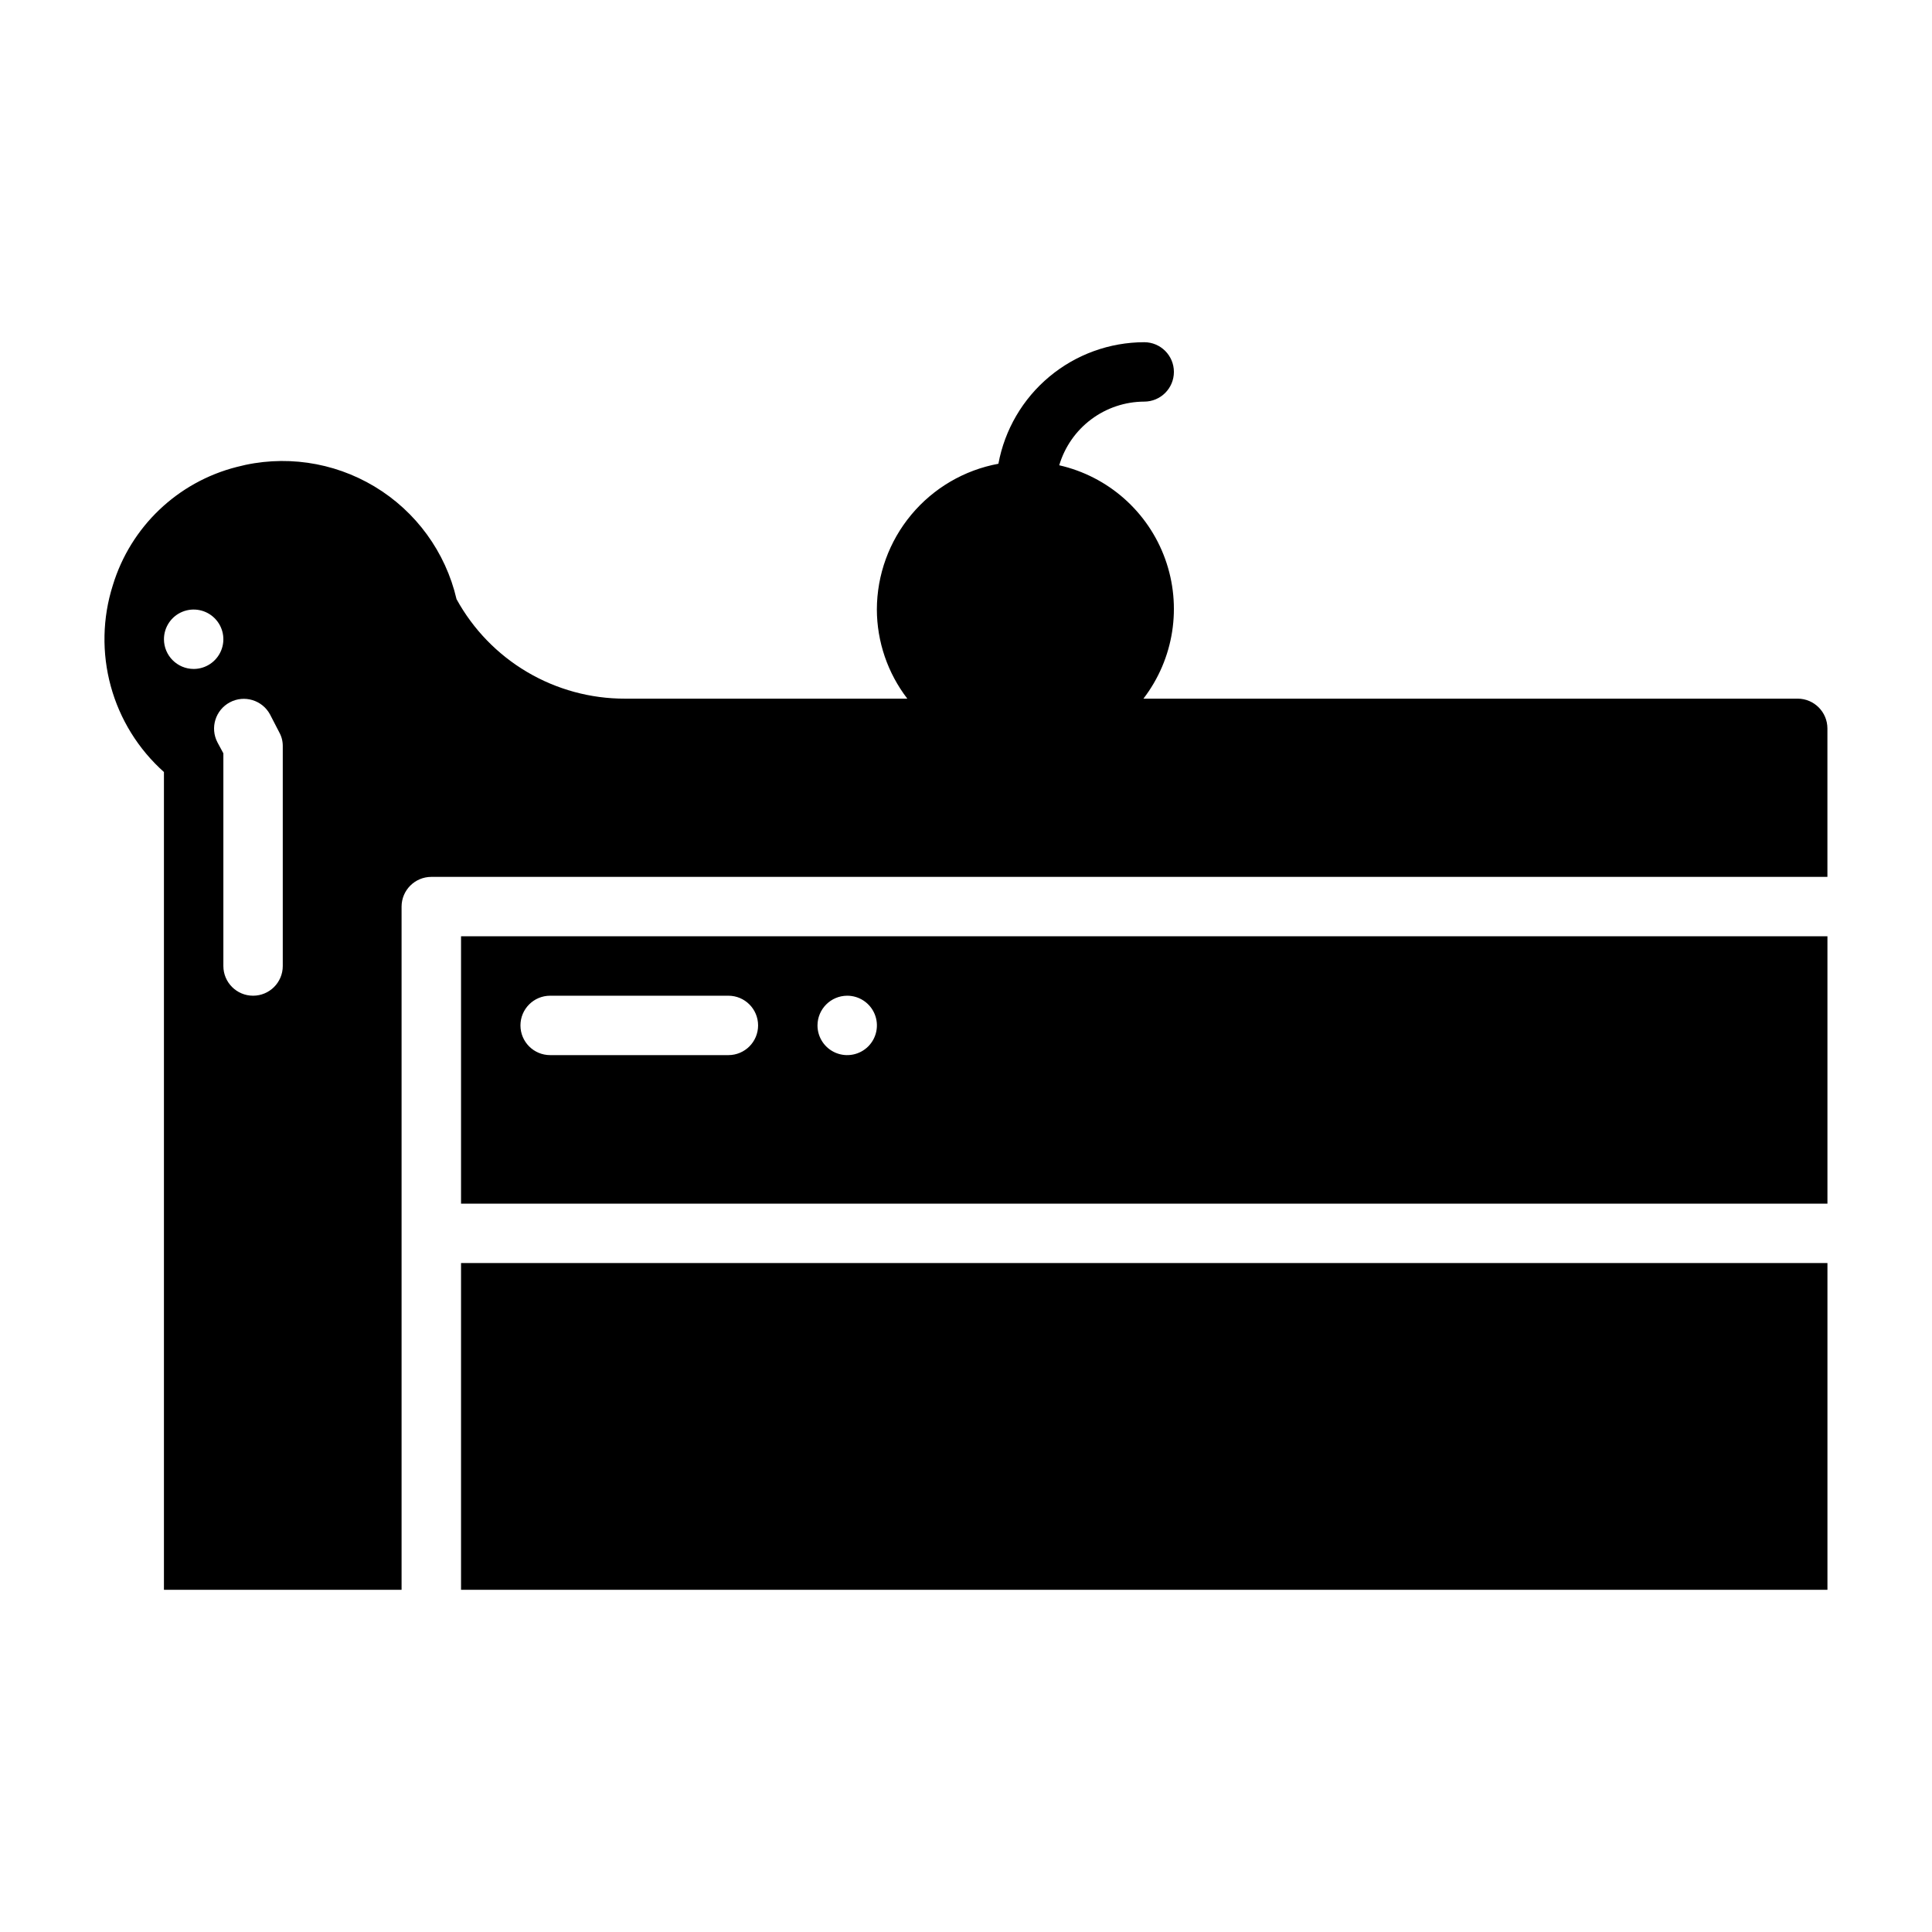
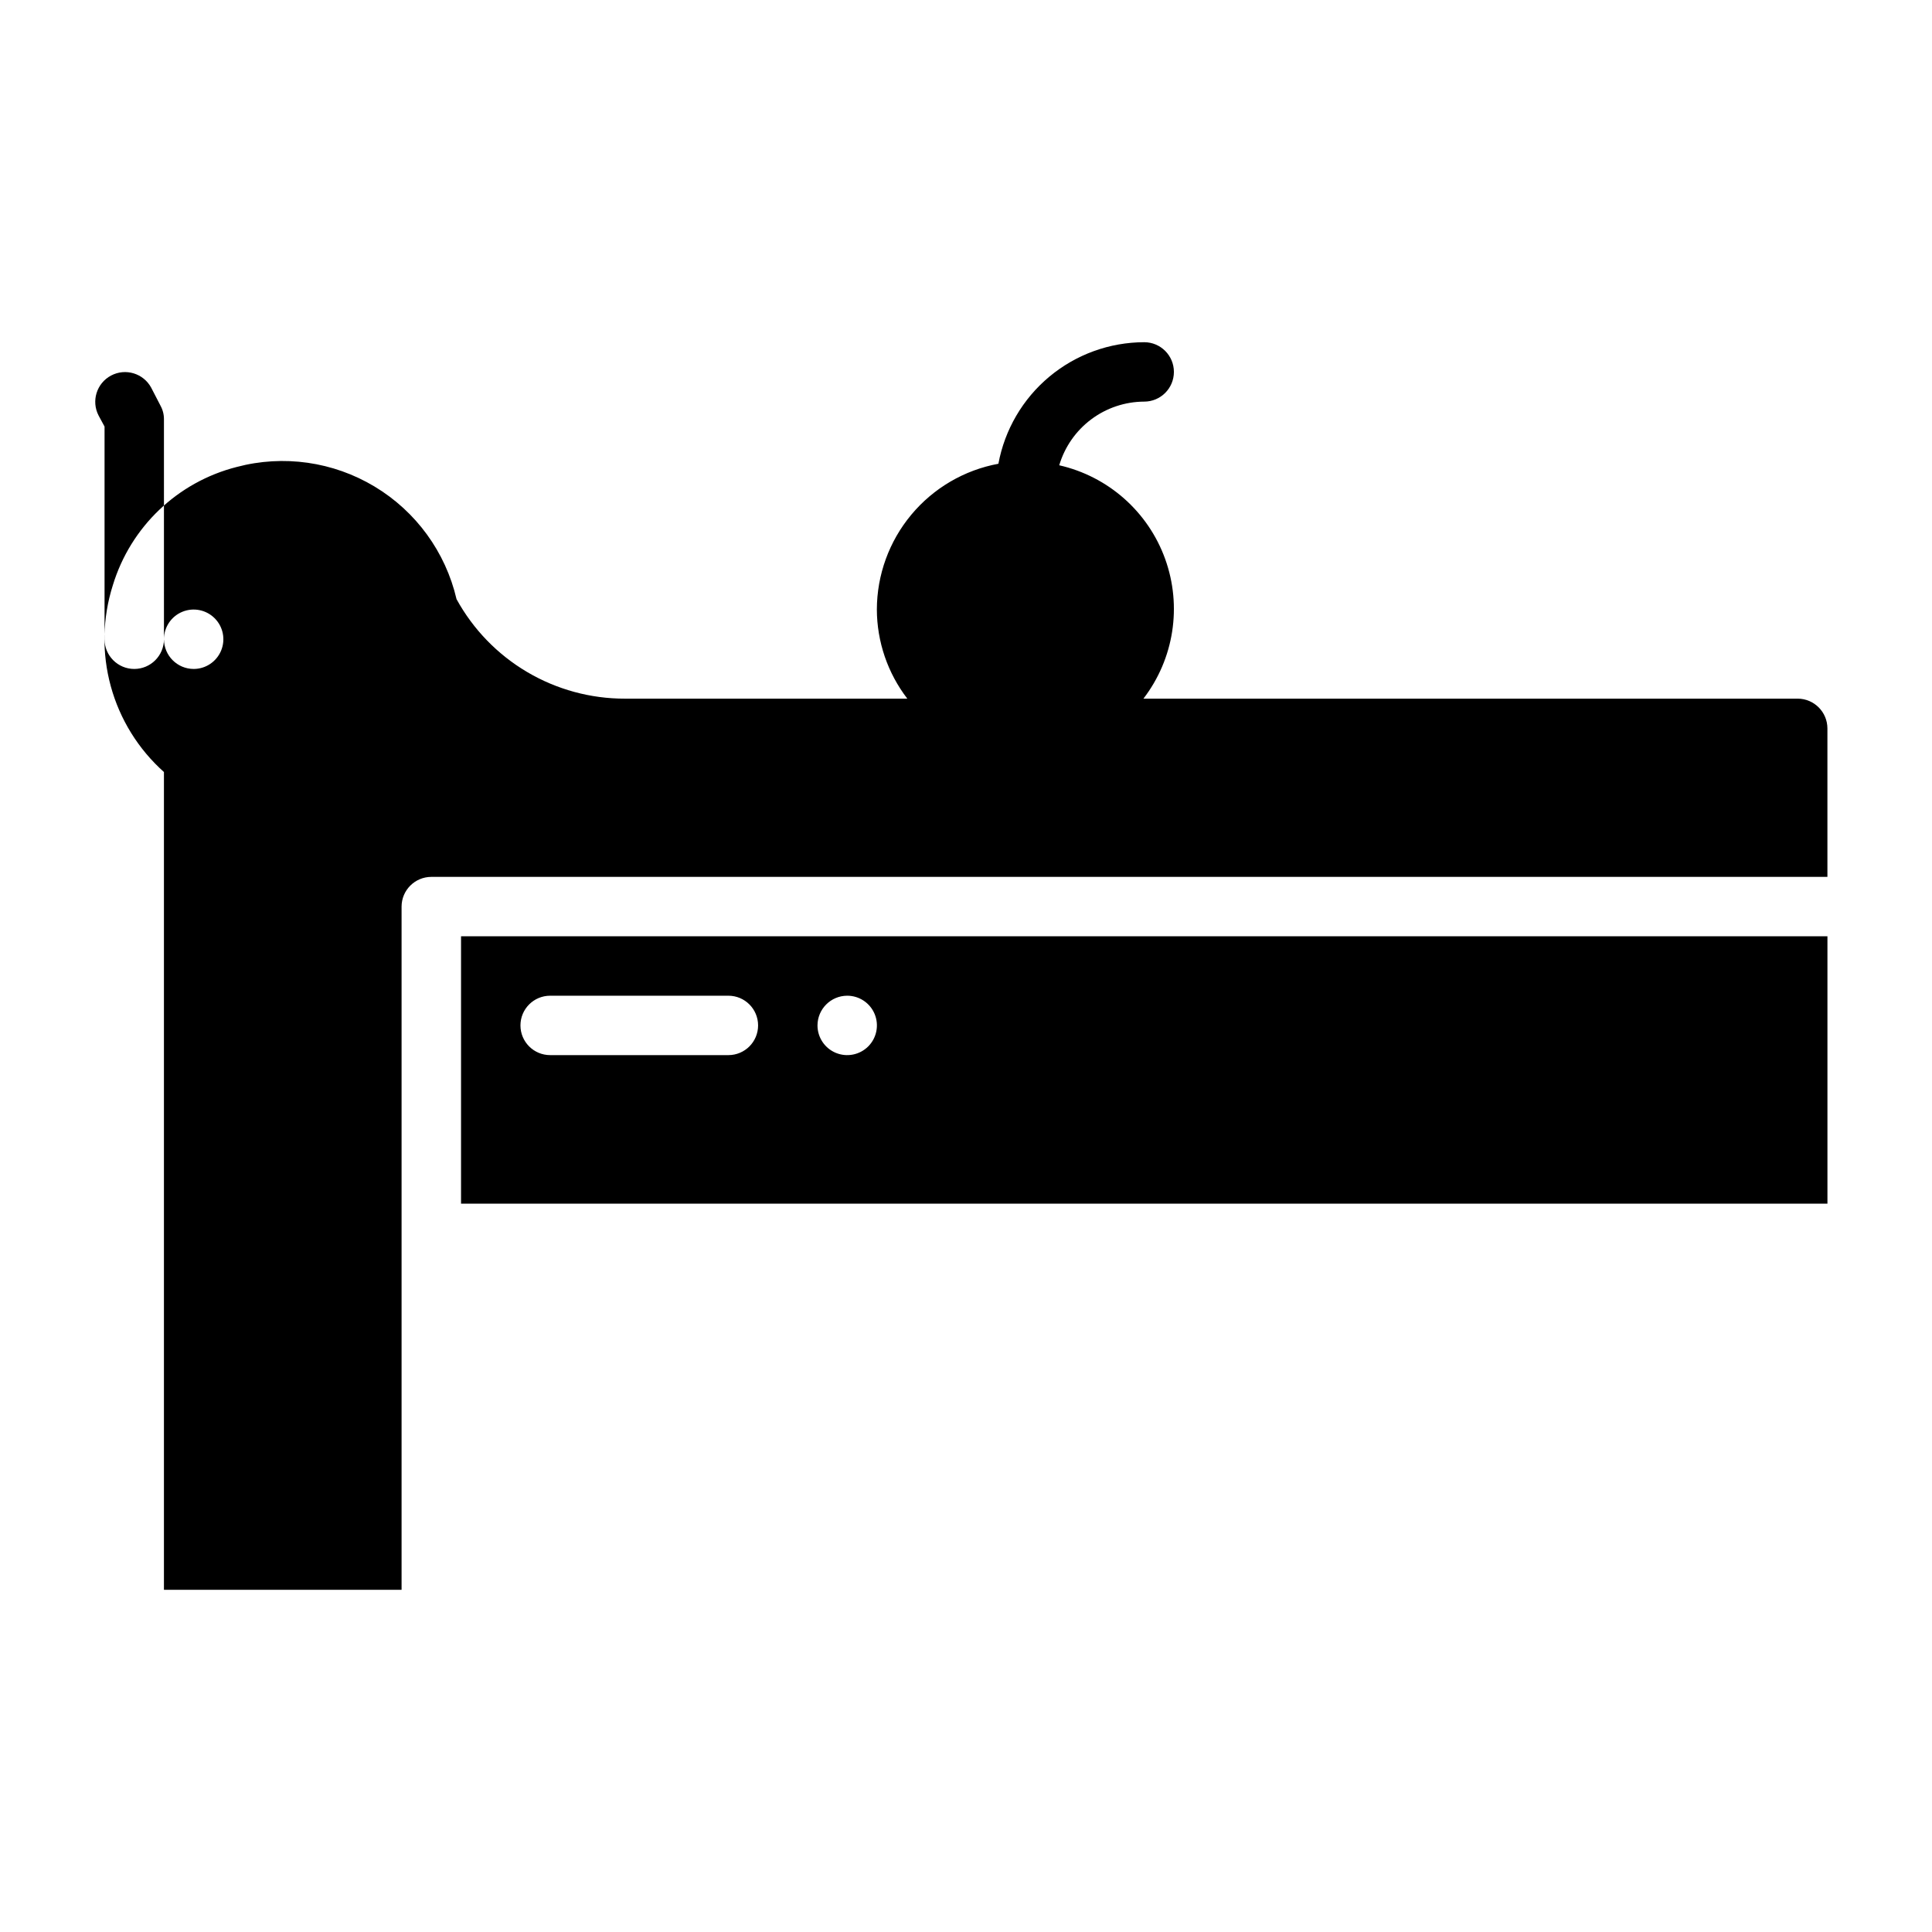
<svg xmlns="http://www.w3.org/2000/svg" fill="#000000" width="800px" height="800px" version="1.1" viewBox="144 144 512 512">
  <g>
-     <path d="m266.18 478.72h362.11v86.594h-362.11z" />
-     <path d="m620.41 329.15h-173.39c8.105-10.555 10.273-24.508 5.758-37.023s-15.094-21.871-28.07-24.824c1.441-4.859 4.41-9.125 8.465-12.164 4.055-3.039 8.984-4.688 14.051-4.707 4.348 0 7.871-3.523 7.871-7.871s-3.523-7.871-7.871-7.871c-9.188 0.016-18.078 3.246-25.133 9.129-7.055 5.883-11.832 14.047-13.504 23.082-9.035 1.668-17.199 6.445-23.082 13.504-5.883 7.055-9.109 15.945-9.129 25.133 0.031 8.543 2.867 16.84 8.074 23.613h-74.828c-9.121 0.016-18.082-2.426-25.934-7.062-7.856-4.641-14.312-11.309-18.703-19.309-2.902-12.473-10.738-23.238-21.715-29.836-10.977-6.602-24.156-8.477-36.535-5.191-15.668 3.984-28.117 15.863-32.828 31.328-2.762 8.68-2.953 17.973-0.551 26.762 2.402 8.785 7.297 16.688 14.09 22.754v216.72h62.977v-181.06c0.012-4.344 3.531-7.859 7.871-7.871h369.99v-39.359c-0.016-4.344-3.531-7.859-7.875-7.875zm-432.96-15.742c0-3.184 1.918-6.055 4.859-7.273s6.328-0.543 8.578 1.707c2.254 2.25 2.926 5.637 1.707 8.578-1.219 2.941-4.086 4.859-7.273 4.859-4.34-0.012-7.859-3.527-7.871-7.871zm31.488 86.594c0 4.348-3.523 7.871-7.871 7.871-4.348 0-7.871-3.523-7.871-7.871v-56.363l-1.574-2.914c-1.996-3.844-0.527-8.574 3.297-10.605s8.57-0.602 10.637 3.207l2.441 4.723h-0.004c0.625 1.102 0.949 2.352 0.945 3.621z" />
+     <path d="m620.41 329.15h-173.39c8.105-10.555 10.273-24.508 5.758-37.023s-15.094-21.871-28.07-24.824c1.441-4.859 4.41-9.125 8.465-12.164 4.055-3.039 8.984-4.688 14.051-4.707 4.348 0 7.871-3.523 7.871-7.871s-3.523-7.871-7.871-7.871c-9.188 0.016-18.078 3.246-25.133 9.129-7.055 5.883-11.832 14.047-13.504 23.082-9.035 1.668-17.199 6.445-23.082 13.504-5.883 7.055-9.109 15.945-9.129 25.133 0.031 8.543 2.867 16.84 8.074 23.613h-74.828c-9.121 0.016-18.082-2.426-25.934-7.062-7.856-4.641-14.312-11.309-18.703-19.309-2.902-12.473-10.738-23.238-21.715-29.836-10.977-6.602-24.156-8.477-36.535-5.191-15.668 3.984-28.117 15.863-32.828 31.328-2.762 8.68-2.953 17.973-0.551 26.762 2.402 8.785 7.297 16.688 14.09 22.754v216.72h62.977v-181.06c0.012-4.344 3.531-7.859 7.871-7.871h369.99v-39.359c-0.016-4.344-3.531-7.859-7.875-7.875zm-432.96-15.742c0-3.184 1.918-6.055 4.859-7.273s6.328-0.543 8.578 1.707c2.254 2.25 2.926 5.637 1.707 8.578-1.219 2.941-4.086 4.859-7.273 4.859-4.34-0.012-7.859-3.527-7.871-7.871zc0 4.348-3.523 7.871-7.871 7.871-4.348 0-7.871-3.523-7.871-7.871v-56.363l-1.574-2.914c-1.996-3.844-0.527-8.574 3.297-10.605s8.57-0.602 10.637 3.207l2.441 4.723h-0.004c0.625 1.102 0.949 2.352 0.945 3.621z" />
    <path d="m266.18 462.98h362.11v-70.852h-362.11zm102.34-55.105c3.184 0 6.055 1.918 7.273 4.859 1.215 2.941 0.543 6.328-1.707 8.578-2.254 2.25-5.637 2.926-8.582 1.707-2.941-1.219-4.859-4.09-4.859-7.273 0.016-4.344 3.531-7.859 7.875-7.871zm-78.723 0h47.234c4.348 0 7.871 3.523 7.871 7.871 0 4.348-3.523 7.871-7.871 7.871h-47.234c-4.348 0-7.871-3.523-7.871-7.871 0-4.348 3.523-7.871 7.871-7.871z" />
  </g>
</svg>